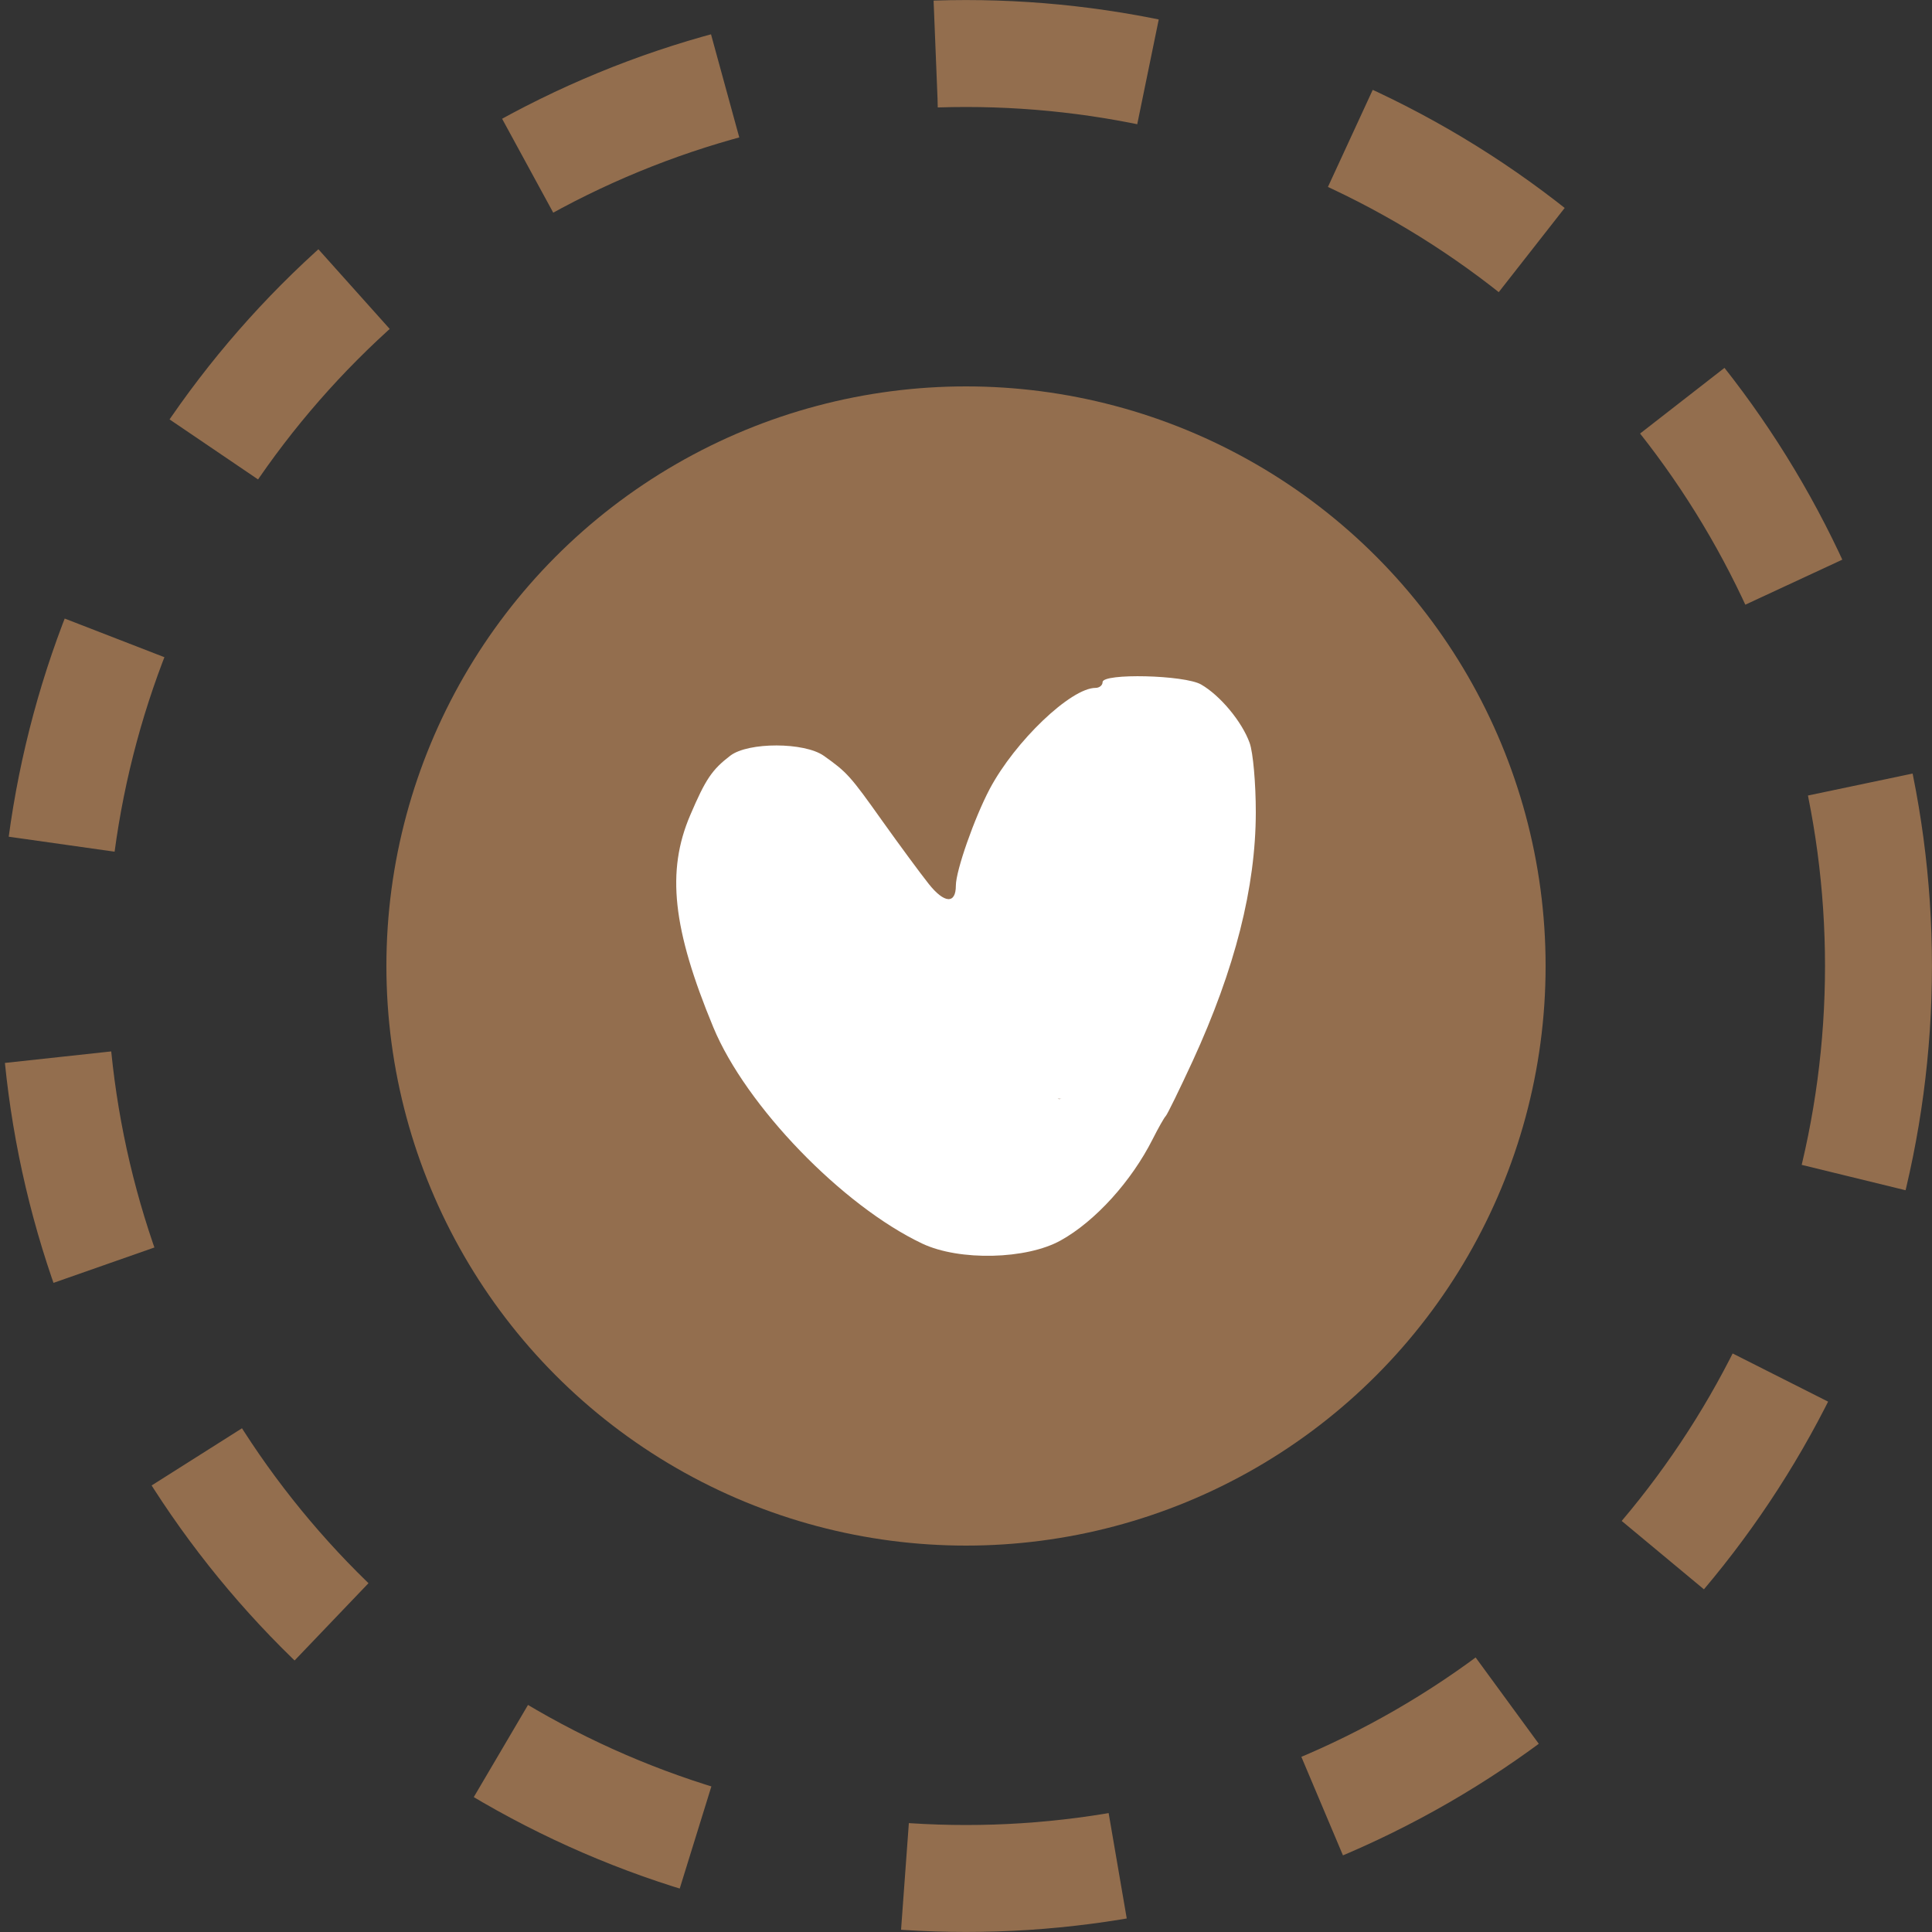
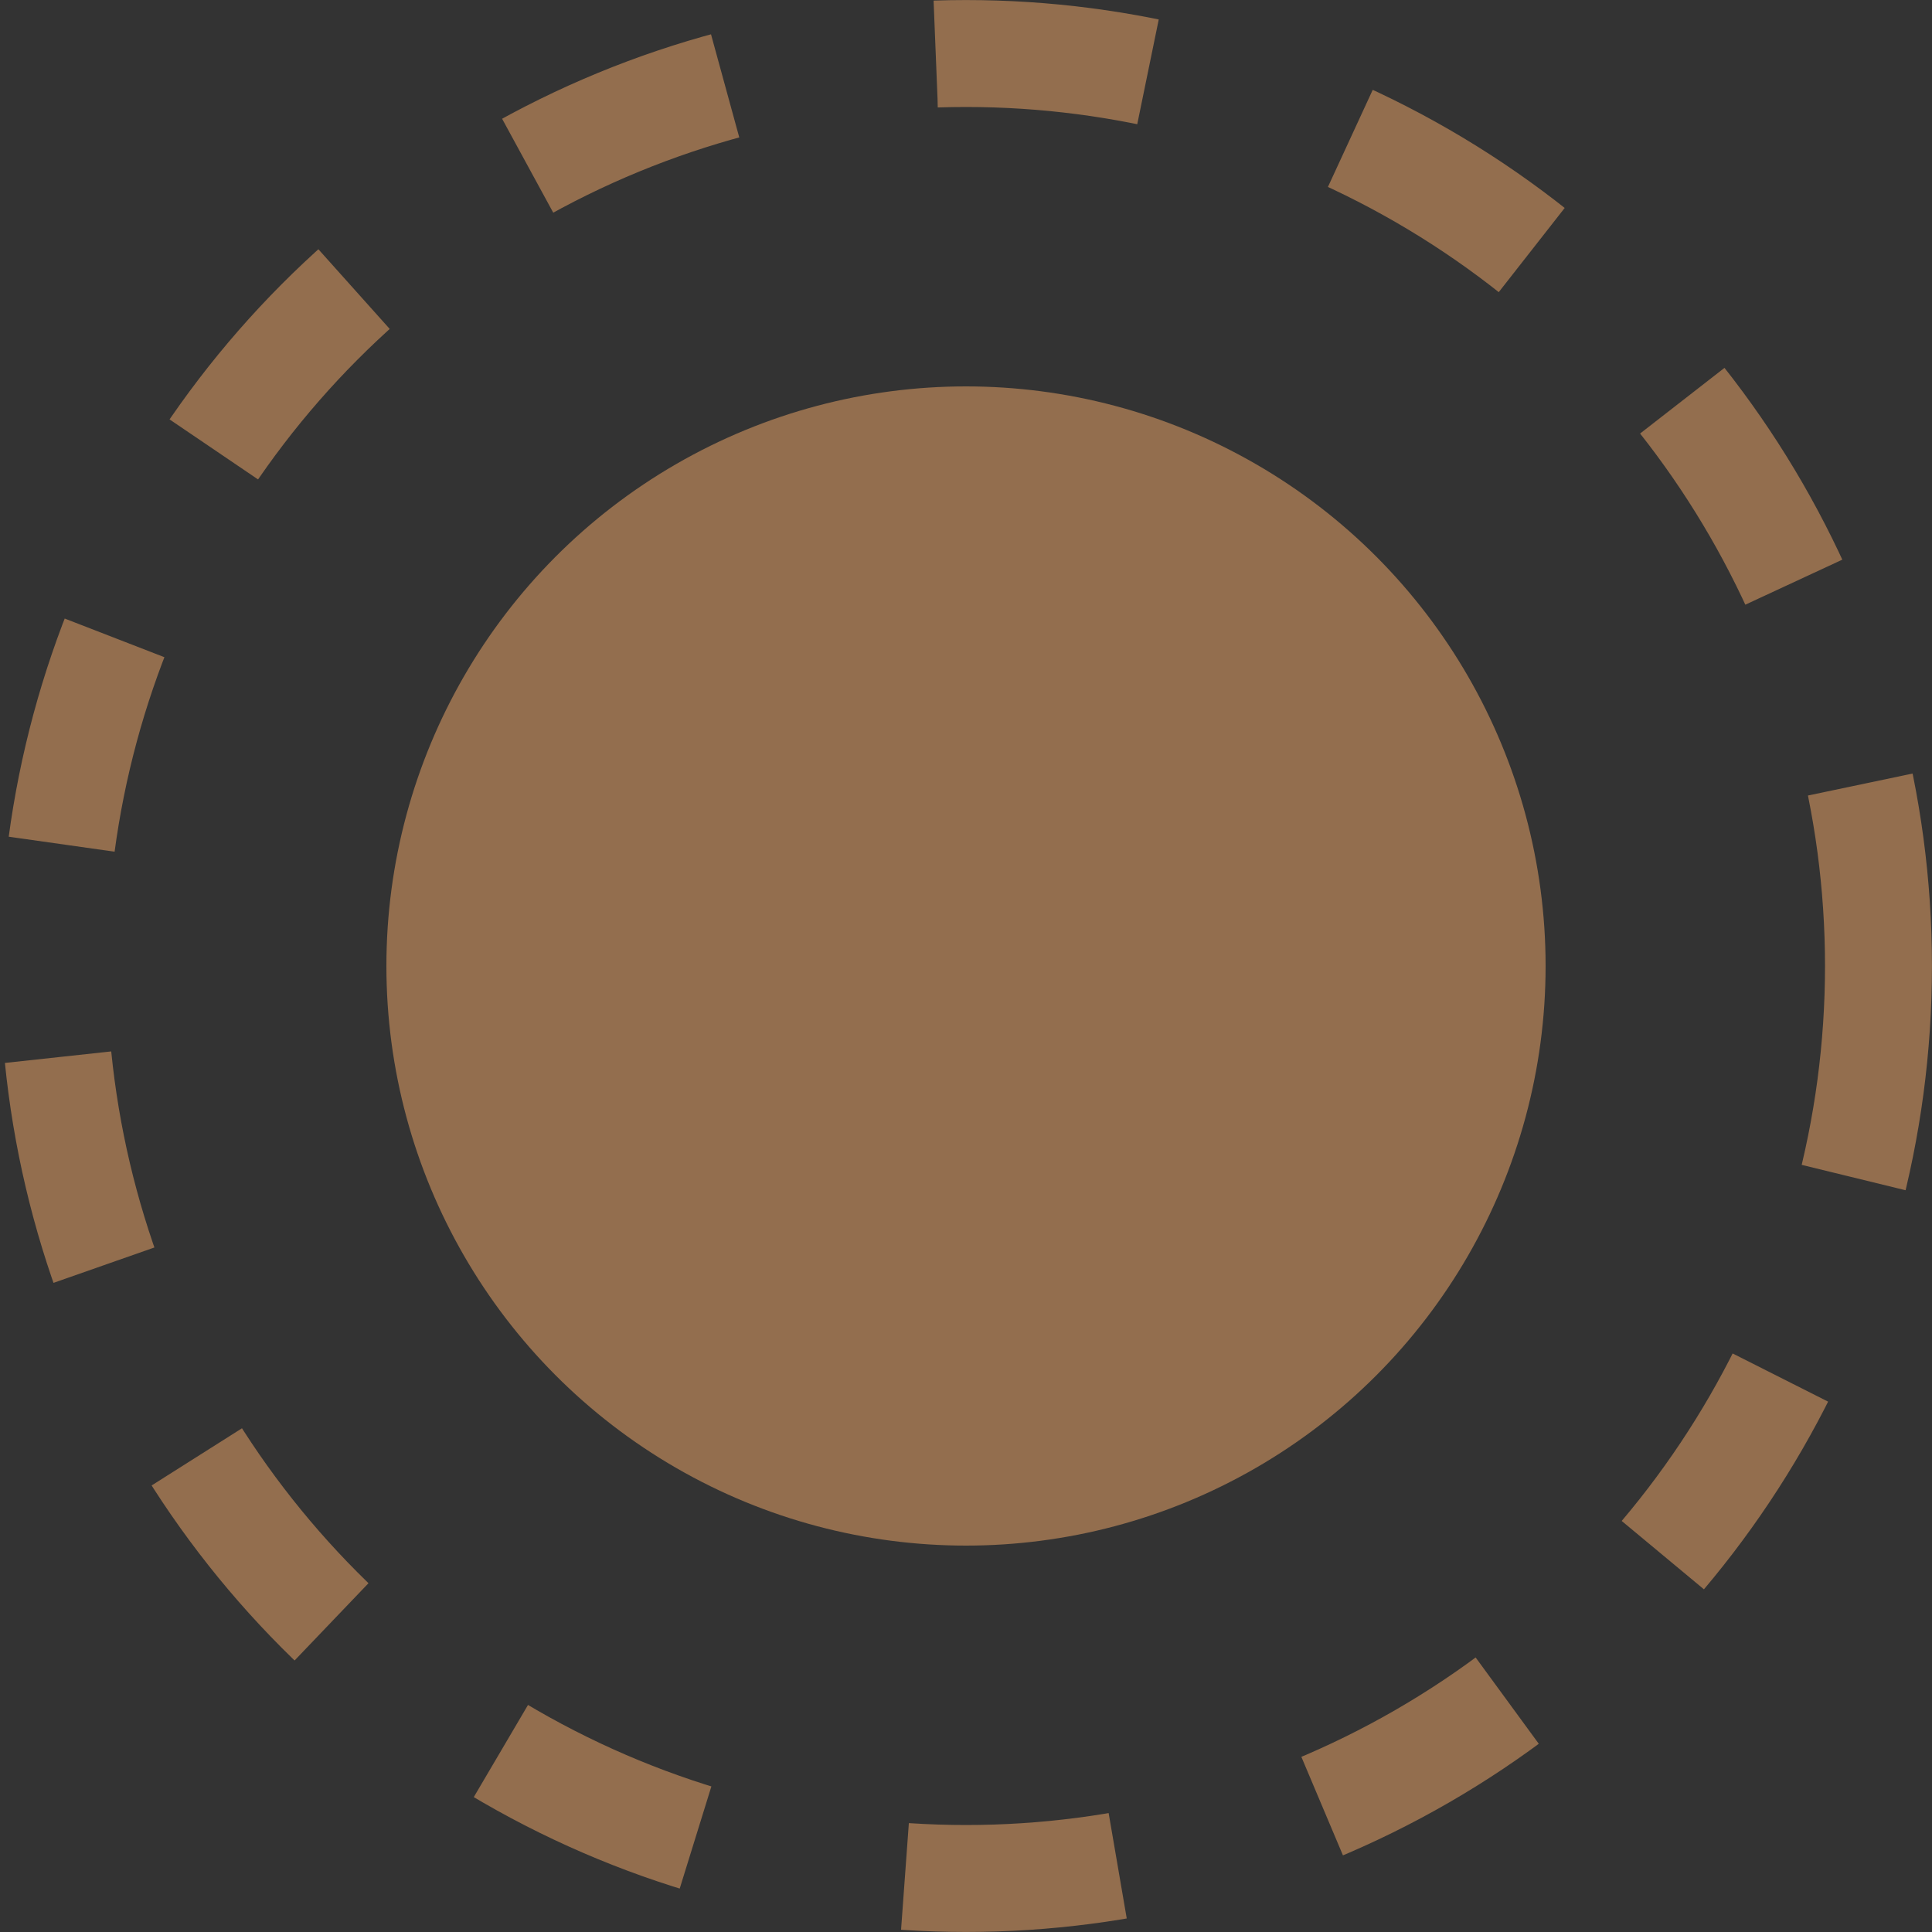
<svg xmlns="http://www.w3.org/2000/svg" width="20" height="20" viewBox="0 0 20 20" fill="none">
  <rect x="0" y="0" width="20" height="20" fill="#333333" stroke="none" />
  <circle cx="10" cy="10" r="6" fill="#936E4E" />
  <circle cx="10" cy="10" r="9.446" stroke="#936E4E" stroke-width="1.107" stroke-dasharray="2.21 2.21" />
-   <path fill-rule="evenodd" clip-rule="evenodd" d="M11.414 7.061C11.414 7.094 11.381 7.121 11.341 7.121C11.086 7.121 10.508 7.673 10.246 8.166C10.087 8.467 9.895 9.013 9.895 9.168C9.895 9.361 9.775 9.353 9.614 9.15C9.526 9.039 9.31 8.746 9.134 8.499C8.801 8.03 8.769 7.995 8.528 7.824C8.327 7.682 7.747 7.681 7.561 7.822C7.371 7.967 7.304 8.066 7.145 8.439C6.897 9.018 6.962 9.616 7.384 10.634C7.721 11.448 8.72 12.482 9.548 12.874C9.931 13.055 10.627 13.039 10.982 12.84C11.339 12.641 11.712 12.229 11.932 11.793C11.99 11.678 12.051 11.57 12.068 11.553C12.084 11.537 12.209 11.281 12.346 10.985C12.785 10.029 12.999 9.186 13 8.409C13 8.112 12.972 7.789 12.936 7.69C12.857 7.471 12.632 7.2 12.434 7.086C12.263 6.987 11.414 6.967 11.414 7.061ZM10.972 11.382C10.972 11.374 10.92 11.374 10.972 11.374C10.958 11.376 11.021 11.374 10.972 11.374C10.961 11.362 10.972 11.382 10.972 11.382Z" fill="white" />
</svg>